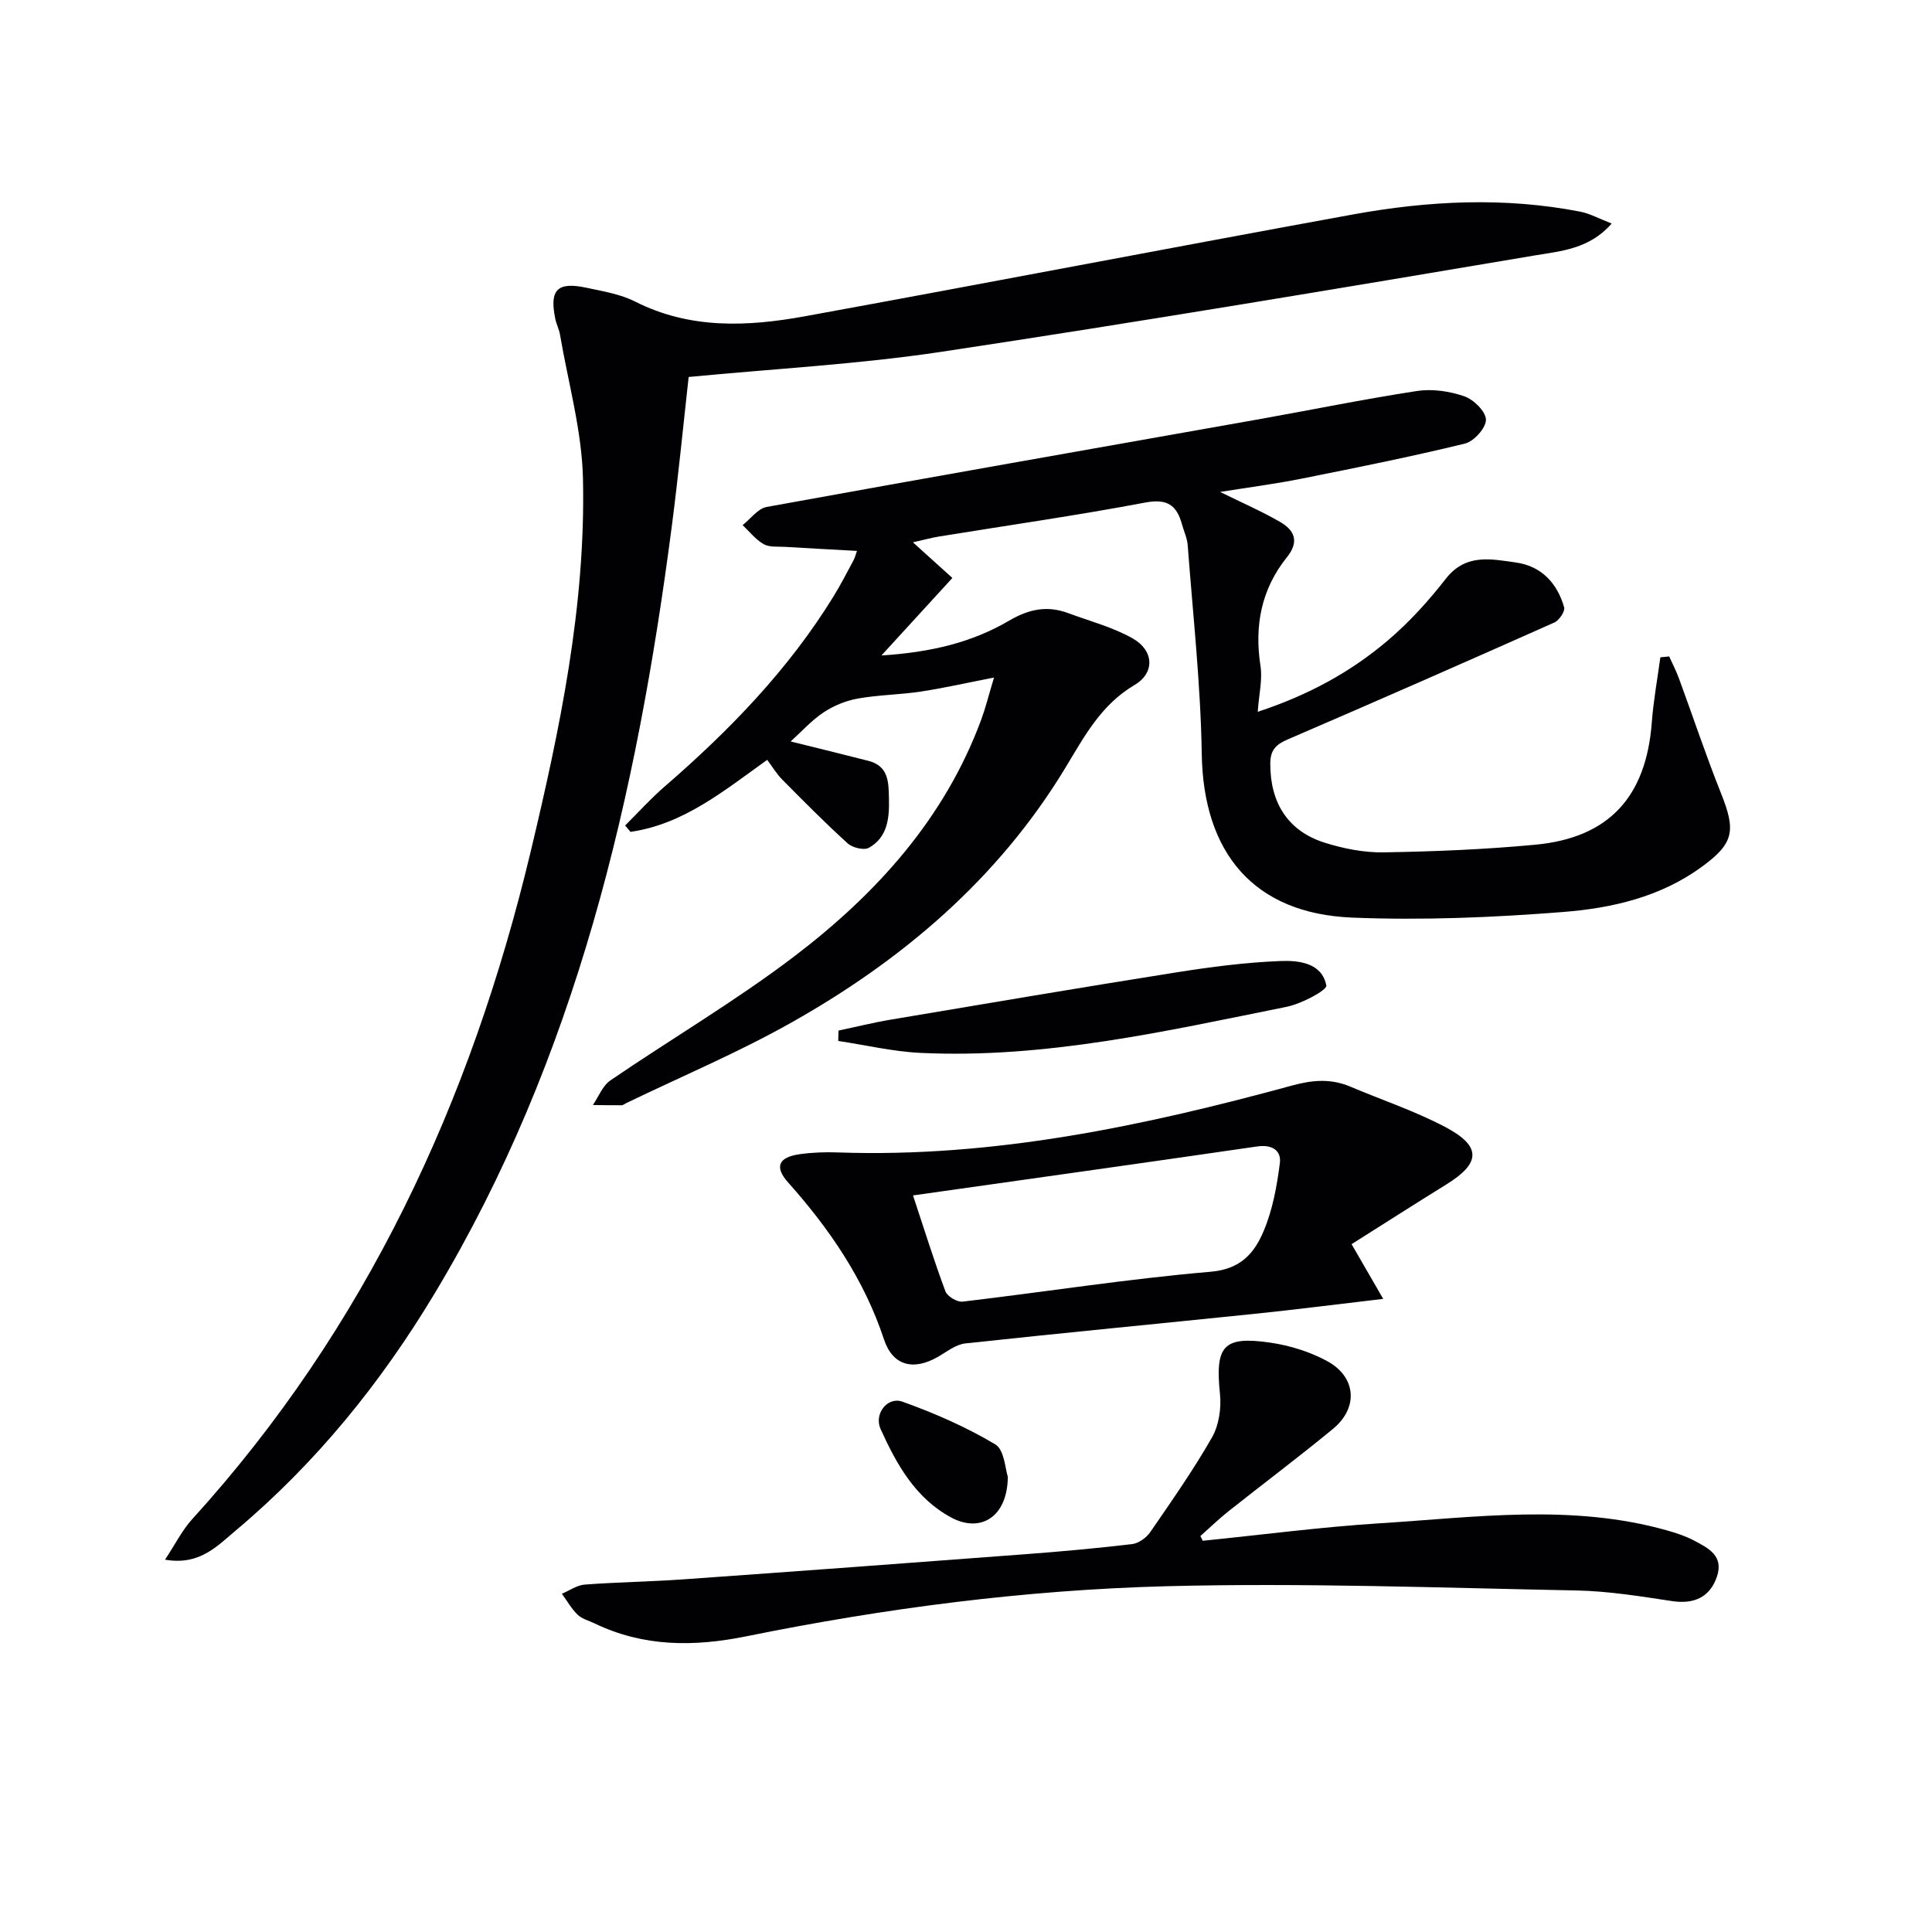
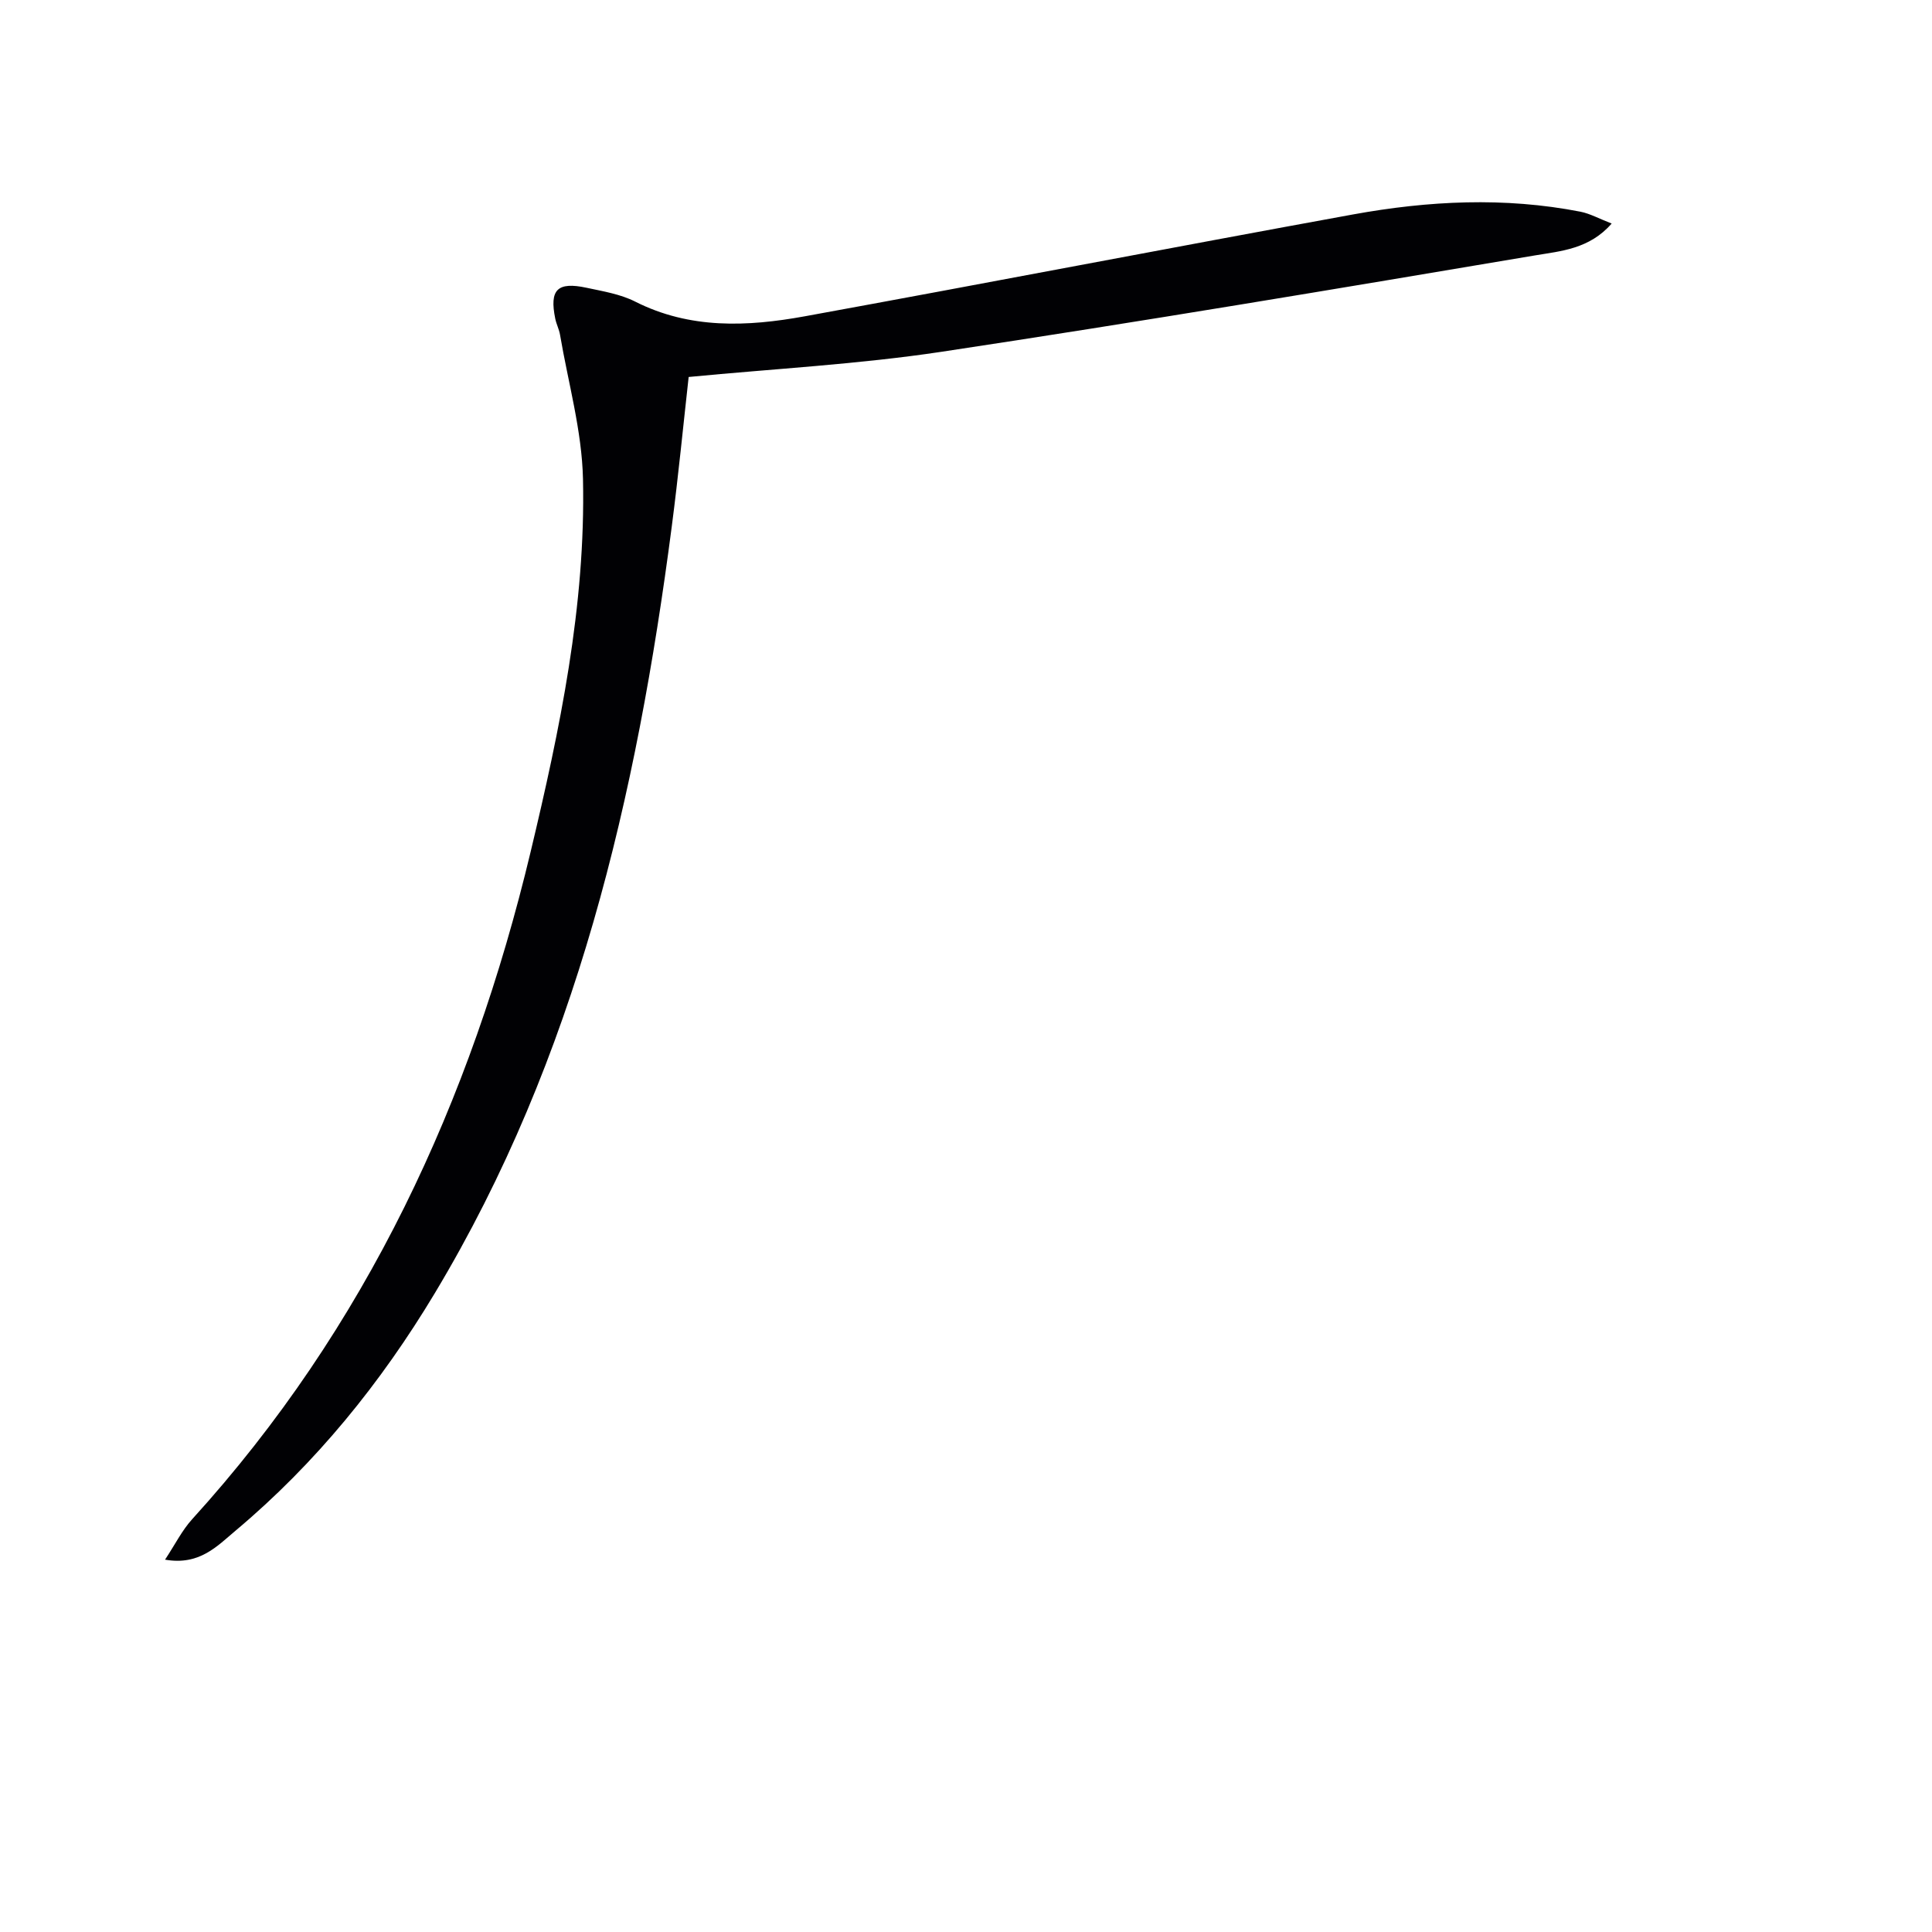
<svg xmlns="http://www.w3.org/2000/svg" enable-background="new 0 0 400 400" viewBox="0 0 400 400">
  <g fill="#010104">
-     <path d="m252.61 101.85c4.58 2.26 8.61 4.01 12.39 6.19 3.01 1.73 4.07 4.07 1.43 7.35-5.29 6.59-6.75 14.15-5.46 22.49.44 2.82-.31 5.82-.57 9.49 10.42-3.42 19.26-8.23 26.99-14.82 4.4-3.75 8.37-8.13 11.93-12.7 4.12-5.3 9.38-4.12 14.55-3.39 5.29.75 8.54 4.29 9.97 9.28.23.82-1.03 2.7-2.02 3.14-18.34 8.17-36.72 16.25-55.17 24.19-2.47 1.06-3.64 2.19-3.65 5.02-.03 8.06 3.6 13.96 11.26 16.38 3.91 1.23 8.15 2.07 12.23 2 10.46-.17 20.94-.6 31.36-1.58 15.27-1.43 22.98-9.9 24.14-25.35.34-4.5 1.16-8.97 1.77-13.45l1.83-.18c.68 1.51 1.45 3 2.02 4.55 2.91 7.92 5.57 15.93 8.7 23.76 3.12 7.8 2.7 10.39-4.03 15.29-8.49 6.19-18.52 8.51-28.57 9.3-14.53 1.15-29.2 1.76-43.75 1.17-20.4-.83-30.83-13.39-31.15-33.91-.23-14.42-1.83-28.81-2.91-43.21-.11-1.46-.8-2.87-1.19-4.32-1.09-3.97-3.07-5.35-7.61-4.49-14.18 2.68-28.48 4.72-42.74 7.04-1.44.23-2.86.63-5.35 1.19 3.05 2.76 5.45 4.92 8.17 7.38-4.58 5.01-9.19 10.05-14.69 16.05 10.33-.66 18.8-2.73 26.42-7.2 4.09-2.4 7.88-3.19 12.22-1.58 4.5 1.67 9.24 2.91 13.37 5.24 4.39 2.48 4.68 7.11.41 9.64-7.03 4.16-10.43 10.72-14.42 17.3-13.91 22.9-33.75 39.75-56.86 52.72-10.98 6.17-22.66 11.09-34.02 16.58-.3.14-.59.42-.89.42-1.99.02-3.98-.03-5.97-.05 1.19-1.73 2.01-3.99 3.62-5.09 12.63-8.63 25.88-16.41 38.03-25.65 17.02-12.95 31.19-28.54 38.78-49.12.85-2.31 1.44-4.72 2.62-8.64-5.78 1.12-10.47 2.2-15.21 2.91-4.31.65-8.71.67-12.99 1.44-2.47.44-4.99 1.47-7.08 2.86-2.54 1.69-4.63 4.04-6.82 6.02 5.68 1.41 10.9 2.68 16.11 4.02 4.28 1.1 4.16 4.58 4.24 7.98.09 3.98-.34 7.86-4.14 10.01-1.02.58-3.43-.01-4.42-.92-4.67-4.23-9.1-8.72-13.54-13.2-1.14-1.15-1.99-2.58-3.11-4.08-8.99 6.43-17.34 13.34-28.31 14.91-.37-.44-.73-.88-1.1-1.32 2.7-2.69 5.26-5.54 8.14-8.03 13.41-11.61 25.67-24.23 35.02-39.43 1.48-2.41 2.77-4.93 4.11-7.42.3-.55.44-1.18.73-1.97-5.18-.29-10.05-.54-14.92-.84-1.49-.09-3.21.12-4.4-.56-1.66-.95-2.93-2.59-4.36-3.94 1.65-1.29 3.15-3.43 4.98-3.76 33.8-6.15 67.64-12.07 101.47-18.08 11.06-1.96 22.08-4.23 33.18-5.93 3.16-.48 6.74.04 9.79 1.1 1.94.67 4.46 3.15 4.48 4.84.02 1.7-2.49 4.5-4.35 4.95-11.12 2.71-22.35 4.97-33.58 7.21-5.45 1.11-11 1.82-17.11 2.8z" />
    <path d="m333.68 46.28c-4.6 5.29-10.54 5.7-15.82 6.59-40.93 6.9-81.87 13.77-122.91 19.96-17.2 2.59-34.65 3.51-52.37 5.22-1.11 9.94-2.13 20.47-3.5 30.97-7.26 55.72-19.71 109.87-49.07 158.74-11.13 18.53-24.6 35.18-41.22 49.13-3.84 3.22-7.49 7.27-14.62 6.02 2.09-3.16 3.52-6.07 5.62-8.38 36.04-39.64 57.73-86.57 70.07-138.17 6.06-25.36 11.42-50.97 10.84-77.2-.22-9.98-3.06-19.9-4.75-29.84-.19-1.14-.76-2.2-.99-3.34-1.23-6.01.42-7.7 6.49-6.4 3.4.73 6.98 1.31 10.03 2.85 11.36 5.75 23.24 5.22 35.12 3.06 37.86-6.9 75.65-14.19 113.52-21.09 15.61-2.84 31.37-3.64 47.09-.57 2.01.4 3.9 1.46 6.47 2.45z" />
-     <path d="m249.01 319c12.21-1.23 24.4-2.84 36.65-3.62 19.86-1.25 39.81-4.08 59.5 1.48 1.9.54 3.82 1.17 5.56 2.09 2.94 1.55 6.22 3.15 4.75 7.48-1.45 4.28-4.77 5.74-9.28 5.06-6.56-.99-13.18-2.07-19.79-2.2-28.29-.55-56.61-1.61-84.87-.88-29.22.76-58.28 4.54-86.96 10.36-10.93 2.22-21.32 2.21-31.47-2.66-1.19-.57-2.6-.93-3.51-1.8-1.28-1.24-2.19-2.88-3.26-4.34 1.57-.66 3.11-1.77 4.72-1.9 6.79-.51 13.62-.6 20.41-1.08 23.54-1.67 47.07-3.41 70.59-5.19 7.46-.56 14.91-1.23 22.33-2.11 1.35-.16 2.95-1.3 3.75-2.46 4.43-6.43 8.93-12.86 12.8-19.63 1.44-2.52 1.96-6.06 1.65-9-1.02-9.92.64-12.05 10.43-10.62 4.02.59 8.15 1.87 11.71 3.79 6.1 3.29 6.58 9.68 1.25 14.07-7.06 5.82-14.39 11.31-21.56 17-2.05 1.62-3.93 3.45-5.89 5.19.19.32.34.64.49.97z" />
-     <path d="m279.83 257.59c2.19 3.78 4.09 7.08 6.55 11.33-9.84 1.15-18.2 2.23-26.59 3.09-19.97 2.06-39.96 3.97-59.92 6.13-1.97.21-3.83 1.71-5.66 2.77-5.08 2.93-9.38 1.88-11.19-3.6-4.11-12.43-11.27-22.87-19.86-32.51-2.84-3.18-2.02-5.2 2.36-5.83 2.62-.37 5.32-.47 7.97-.37 32.22 1.12 63.32-5.48 94.12-13.88 4.19-1.14 7.98-1.43 11.94.25 6.56 2.77 13.37 5.05 19.65 8.35 7.59 4 7.4 7.5.21 11.93-6.5 4.02-12.92 8.15-19.58 12.34zm-90.8-10.09c2.34 7.06 4.35 13.53 6.71 19.86.39 1.05 2.43 2.26 3.56 2.13 17.13-2.02 34.19-4.72 51.36-6.19 6.25-.53 9.05-3.9 10.95-8.39 1.87-4.4 2.76-9.31 3.37-14.09.34-2.67-1.67-3.9-4.69-3.46-23.45 3.41-46.92 6.69-71.26 10.14z" />
-     <path d="m173.6 213.37c3.65-.77 7.29-1.68 10.97-2.29 19.61-3.3 39.22-6.63 58.86-9.74 7.18-1.14 14.43-2.09 21.68-2.37 3.78-.15 8.6.37 9.49 5.07.18.96-5.15 3.8-8.22 4.41-25.03 5.04-50.01 10.76-75.8 9.54-5.7-.27-11.35-1.62-17.03-2.47.02-.72.04-1.44.05-2.15z" />
-     <path d="m208.66 305.75c-.07 8.35-5.67 11.72-11.77 8.41-7.41-4.02-11.27-11.02-14.57-18.28-1.42-3.13 1.4-6.79 4.51-5.68 6.63 2.37 13.19 5.24 19.23 8.84 1.91 1.14 2.08 5.24 2.6 6.71z" />
  </g>
</svg>